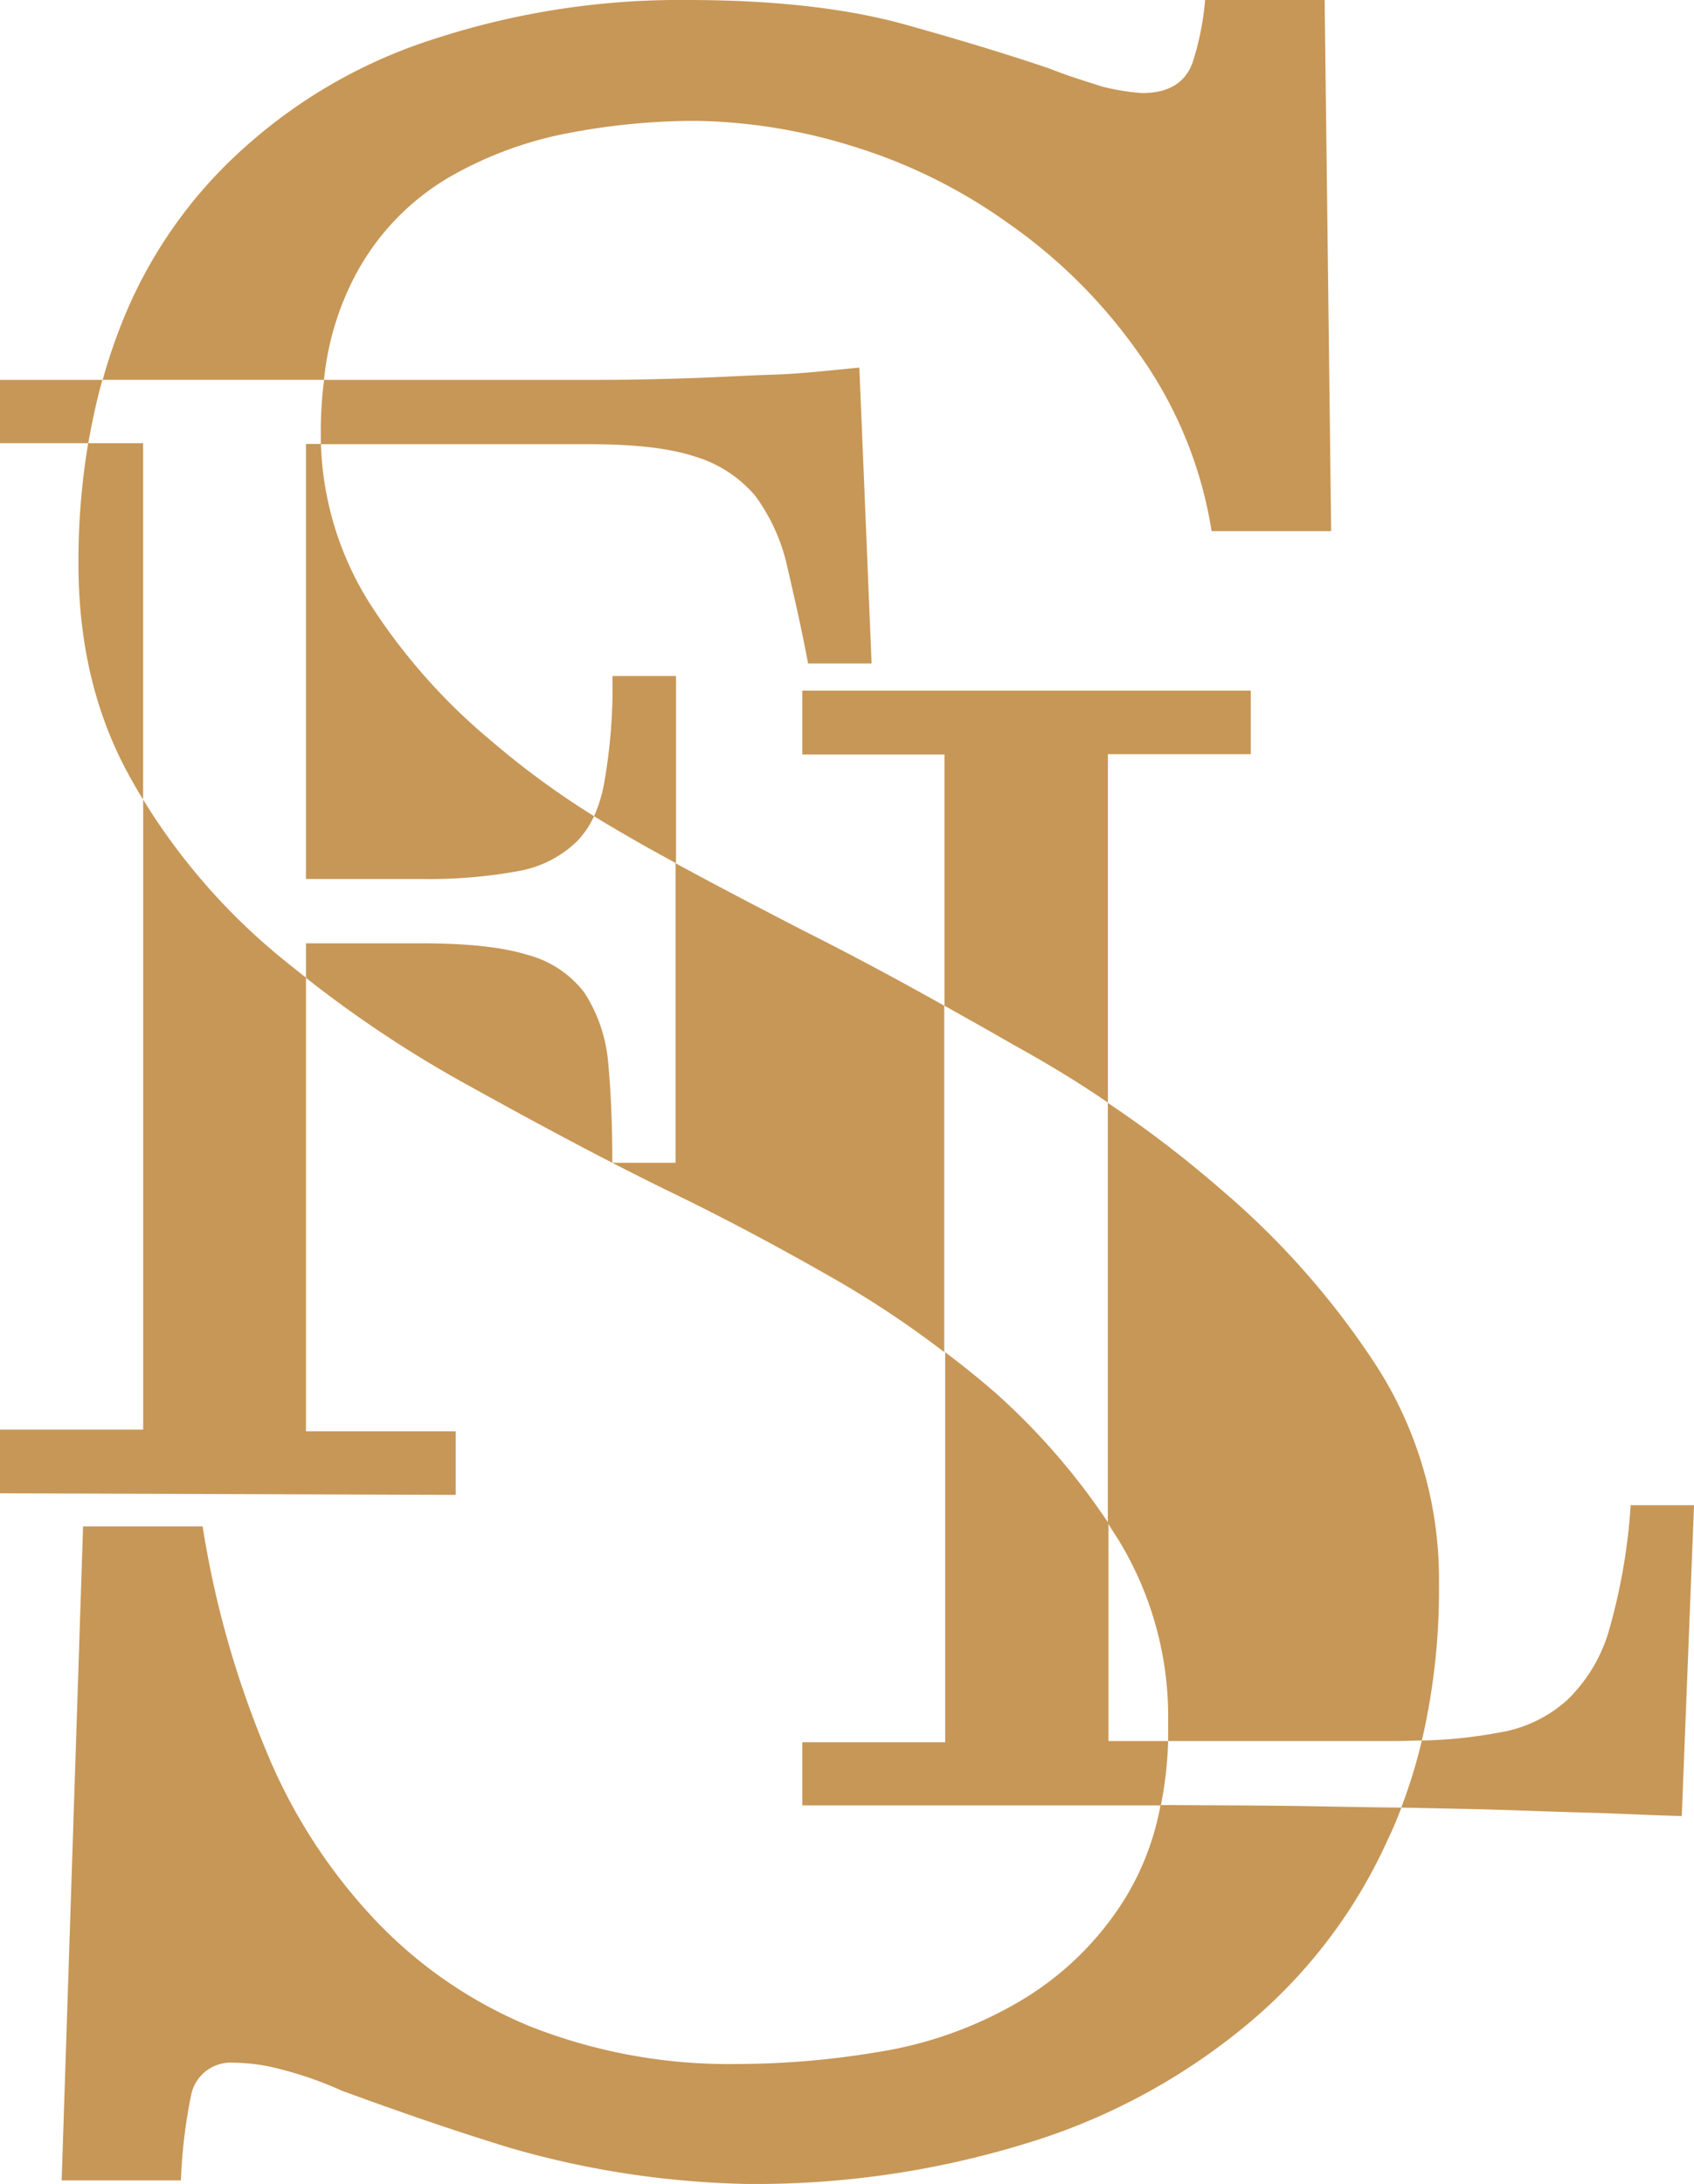
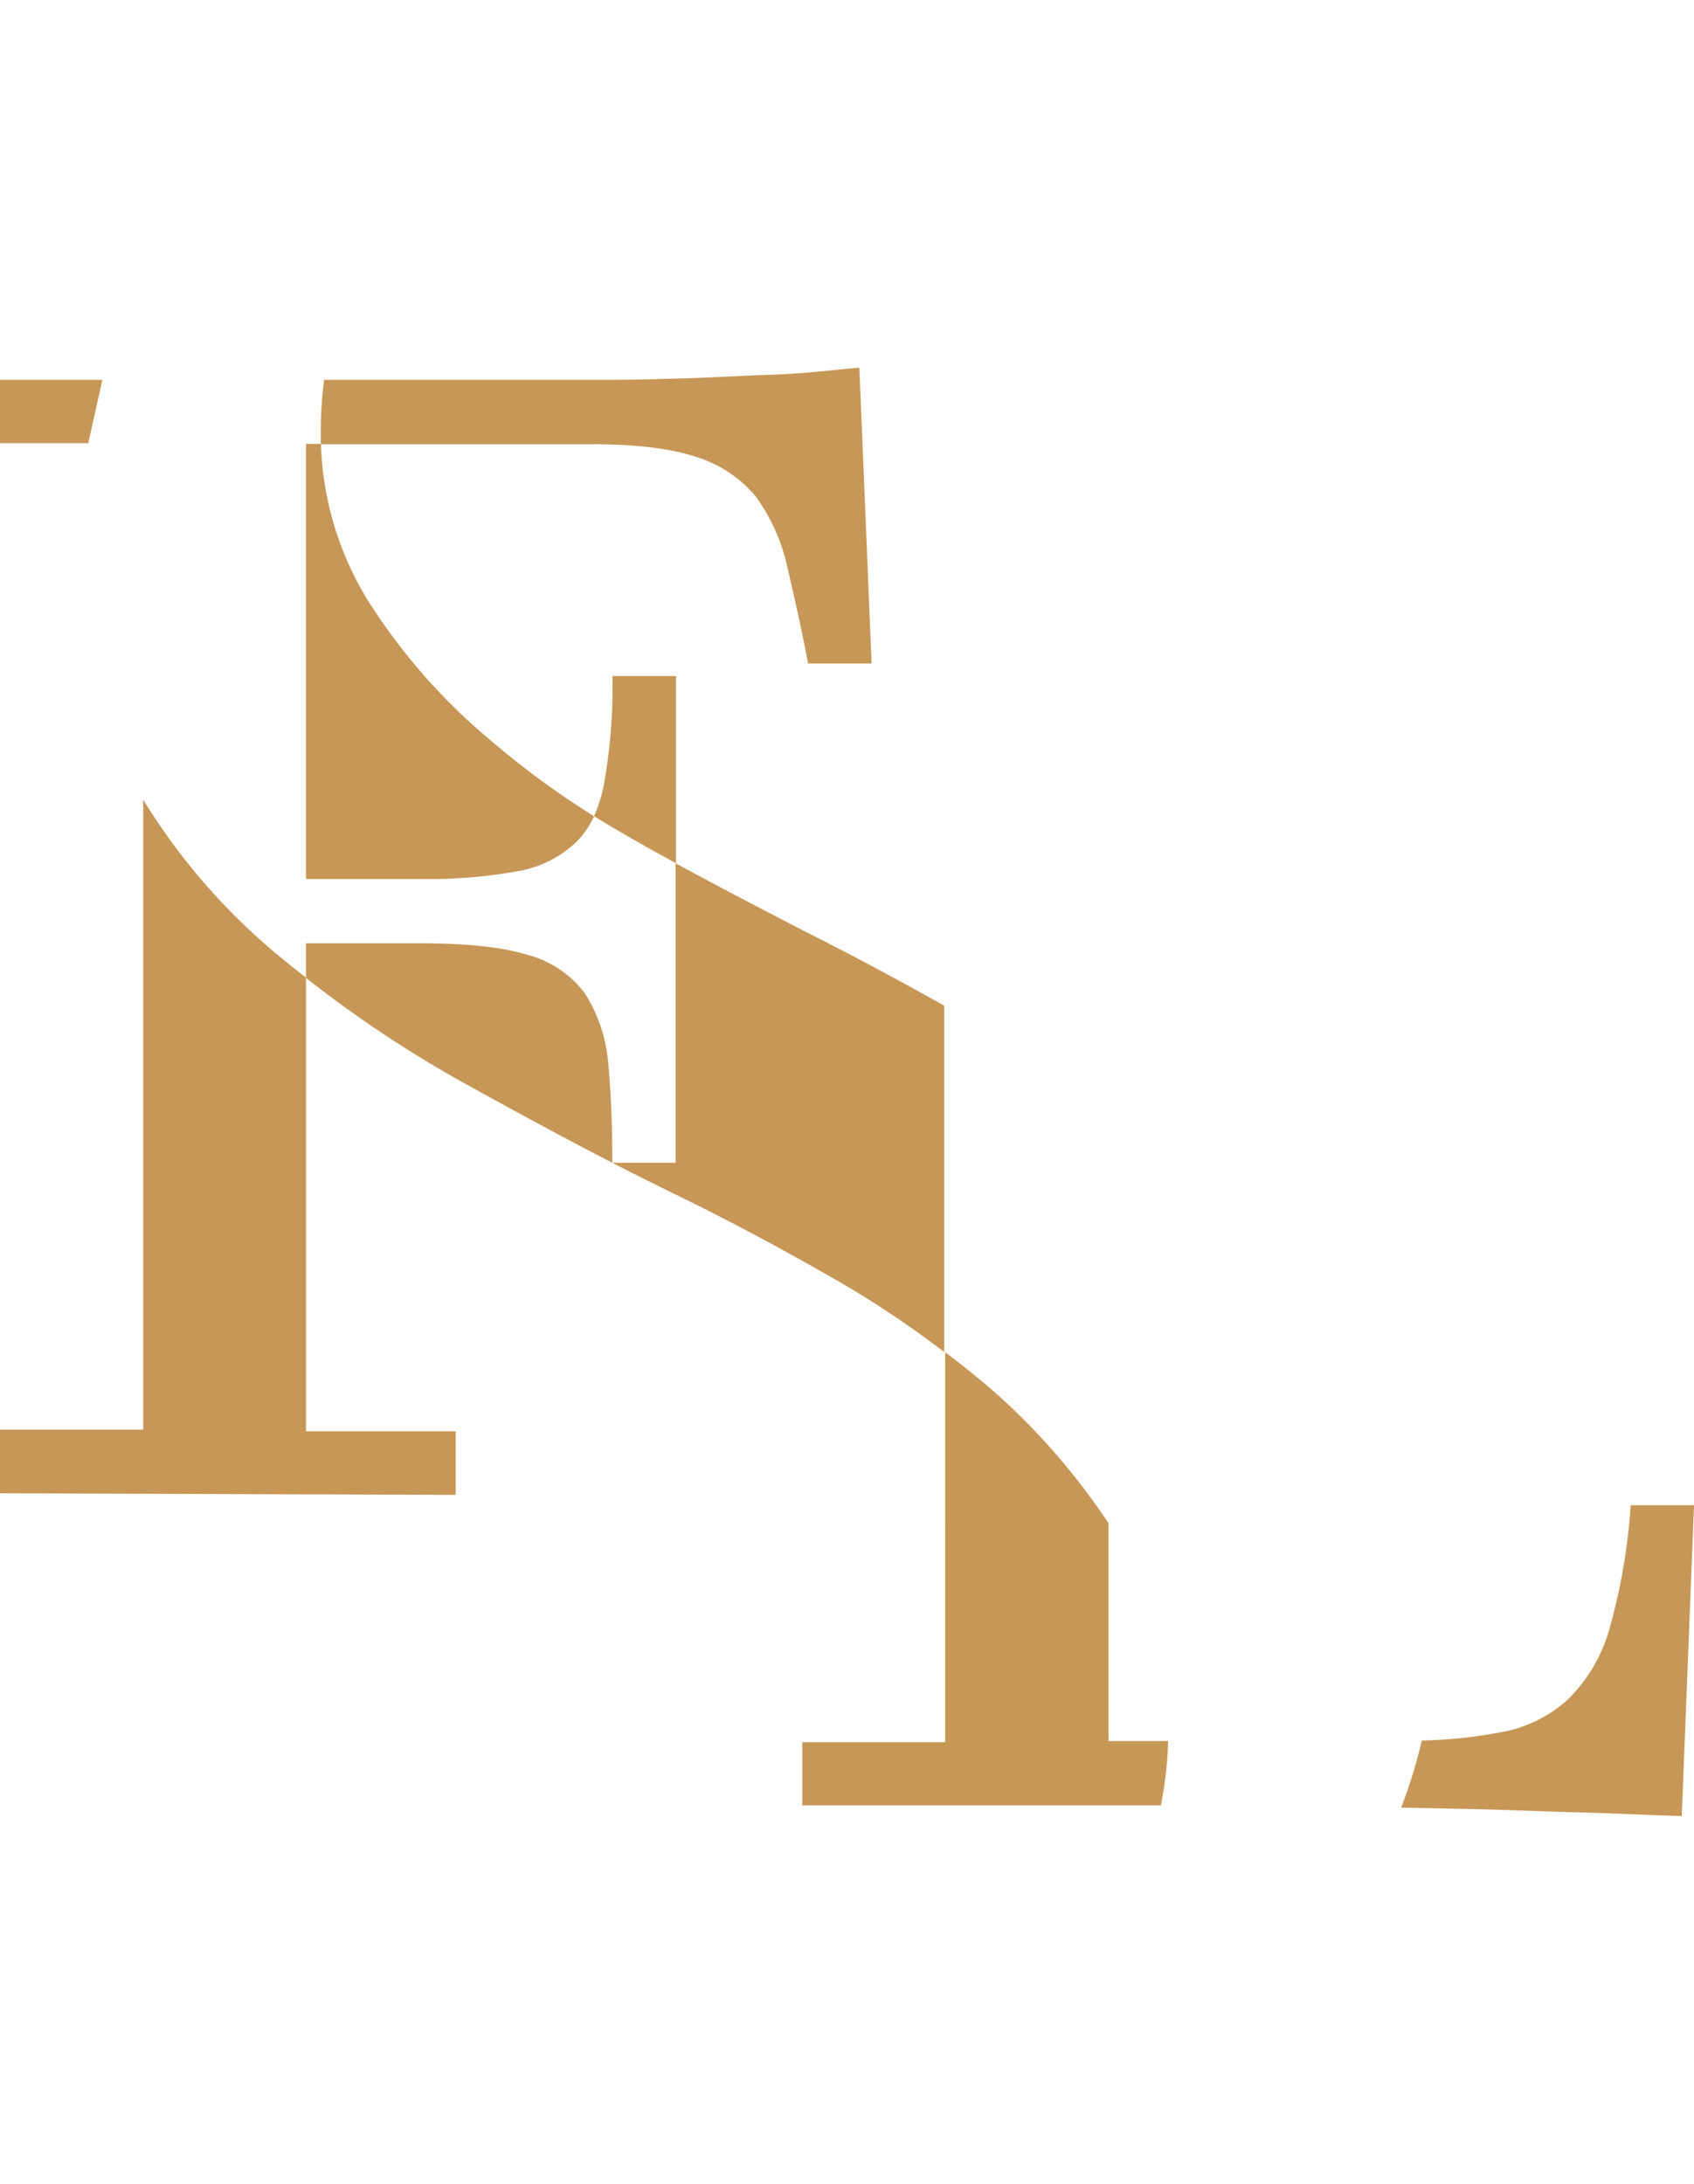
<svg xmlns="http://www.w3.org/2000/svg" viewBox="0 0 215.93 278.28">
  <defs>
    <style>.cls-1{fill:#c79757;}</style>
  </defs>
  <g id="Layer_2" data-name="Layer 2">
    <g id="Layer_1-2" data-name="Layer 1">
-       <path class="cls-1" d="M17,99.78q-7-12.06-7-27.94a91,91,0,0,1,1.24-15.37h7v45.38C17.8,101.2,17.38,100.47,17,99.78Z" />
      <path class="cls-1" d="M62.46,94.27A106.56,106.56,0,0,0,75.72,104a11.29,11.29,0,0,1-2.25,3.28A14.31,14.31,0,0,1,66.06,111a63,63,0,0,1-12.47,1H39V56.57h1.91A40.34,40.34,0,0,0,47,76.68,76.26,76.26,0,0,0,62.46,94.27Z" />
-       <path class="cls-1" d="M41.3,48.4H13.09a70.73,70.73,0,0,1,2.42-7.2A59.13,59.13,0,0,1,31.16,18.8,66.15,66.15,0,0,1,55.7,4.85,100.86,100.86,0,0,1,87.62,0c10.77,0,19.88,1,27.29,3,7.61,2.11,13.74,4,18.8,5.71,2.52,1,4.84,1.7,6.78,2.32a28.86,28.86,0,0,0,5.09.83c3.6,0,5.71-1.49,6.54-4.22A35.44,35.44,0,0,0,153.61,0h15.24l.83,67.68H154.44A53.13,53.13,0,0,0,145.13,45a67.3,67.3,0,0,0-16.51-16.48,68.43,68.43,0,0,0-20.08-9.93,70.47,70.47,0,0,0-19.88-3.19A86.11,86.11,0,0,0,72.6,16.93a48.49,48.49,0,0,0-15.44,5.71,31.62,31.62,0,0,0-11.63,12A36.1,36.1,0,0,0,41.3,48.4Z" />
      <path class="cls-1" d="M59.27,138.07A150.07,150.07,0,0,1,39,124.6v-4.4H53.59c5.85,0,10.32.45,13.61,1.46a13.38,13.38,0,0,1,7.3,4.84,19.41,19.41,0,0,1,3,8.66c.35,3.6.55,7.86.55,13h8.07V110c5.78,3.15,11.15,5.92,16.24,8.56,5.78,2.9,11.77,6.09,18,9.59v44.14a125.06,125.06,0,0,0-14-9.32c-7.37-4.22-14.16-7.82-20.73-11C77,147.76,68.38,143.12,59.27,138.07Z" />
-       <path class="cls-1" d="M167.63,230.16c3.92.07,7.59.14,11,.17-.52,1.42-1.11,2.77-1.77,4.16a65.69,65.69,0,0,1-18.38,23.88,80.56,80.56,0,0,1-27.91,14.82A117,117,0,0,1,95,278.28a116.5,116.5,0,0,1-30.25-4.67c-8.87-2.74-15.86-5.27-21.16-7.2a46.92,46.92,0,0,0-7.82-2.74,23.67,23.67,0,0,0-5.92-.83,5.16,5.16,0,0,0-5.51,4.22,67.22,67.22,0,0,0-1.28,10.77H7.86l2.73-83.33H25.83a123.6,123.6,0,0,0,8,28.35A70,70,0,0,0,47.6,244.42a57.17,57.17,0,0,0,19.88,13.75A69,69,0,0,0,93.93,263a109.15,109.15,0,0,0,17.76-1.49,51.37,51.37,0,0,0,18-6.33,39.18,39.18,0,0,0,13.75-13.33A34.52,34.52,0,0,0,147.93,230C155.38,230.05,161.92,230.05,167.63,230.16Z" />
-       <path class="cls-1" d="M183.42,201.91a84.33,84.33,0,0,1-2.18,19.87c-1,0-2.15.07-3.26.07H148.9c0-.76,0-1.56,0-2.39a43.21,43.21,0,0,0-6.34-23.26l-1.35-2.12V140.53a144.52,144.52,0,0,1,14.47,11.07,103.78,103.78,0,0,1,19.88,22.61A50.27,50.27,0,0,1,183.42,201.91Z" />
-       <path class="cls-1" d="M11.25,56.47H0V48.4H13.05C12.32,51,11.74,53.7,11.25,56.47Z" />
+       <path class="cls-1" d="M11.25,56.47H0V48.4H13.05Z" />
      <path class="cls-1" d="M39,182.38H58.09v8.1L0,190.28v-8.11H18.25V101.89A80.28,80.28,0,0,0,35,121.35c1.32,1.1,2.67,2.18,4,3.22v57.81Z" />
      <path class="cls-1" d="M78.07,86.14h8.1V110l-3.63-2c-2.32-1.32-4.61-2.63-6.82-4a18,18,0,0,0,1.35-4.57A70.33,70.33,0,0,0,78.07,86.14Z" />
      <path class="cls-1" d="M111.1,84.54H103c-.9-4.84-1.91-9.1-2.7-12.56a24.07,24.07,0,0,0-4-8.76,16.12,16.12,0,0,0-7.76-5.06C85.13,57.05,80.63,56.6,75,56.6H40.89c0-.48,0-1,0-1.45a51.37,51.37,0,0,1,.42-6.75h35.8c3.6,0,7.2-.1,10.76-.21s7.07-.34,10.67-.45,7.3-.55,11-.9Z" />
-       <path class="cls-1" d="M120.48,96.14H102.27V88h57.16v8.1H141.22v44.39c-3.85-2.64-7.86-5.06-12-7.34-3-1.74-6-3.4-8.83-5v-32Z" />
      <path class="cls-1" d="M141.25,221.85h7.65a48.89,48.89,0,0,1-.93,8.2h-45.7V222h18.21V172.31c2.22,1.66,4.4,3.42,6.51,5.26a86.33,86.33,0,0,1,14.3,16.51v27.77Z" />
      <path class="cls-1" d="M215.93,191.87l-1.56,39.53c-4.15-.1-8.41-.34-12.81-.45s-9.21-.34-14.71-.45l-8.24-.17a67.38,67.38,0,0,0,2.63-8.55,59.13,59.13,0,0,0,9.76-1,17.05,17.05,0,0,0,8.76-4.15,20.13,20.13,0,0,0,5.4-9.11,76,76,0,0,0,2.7-15.72h8.07Z" />
    </g>
  </g>
</svg>